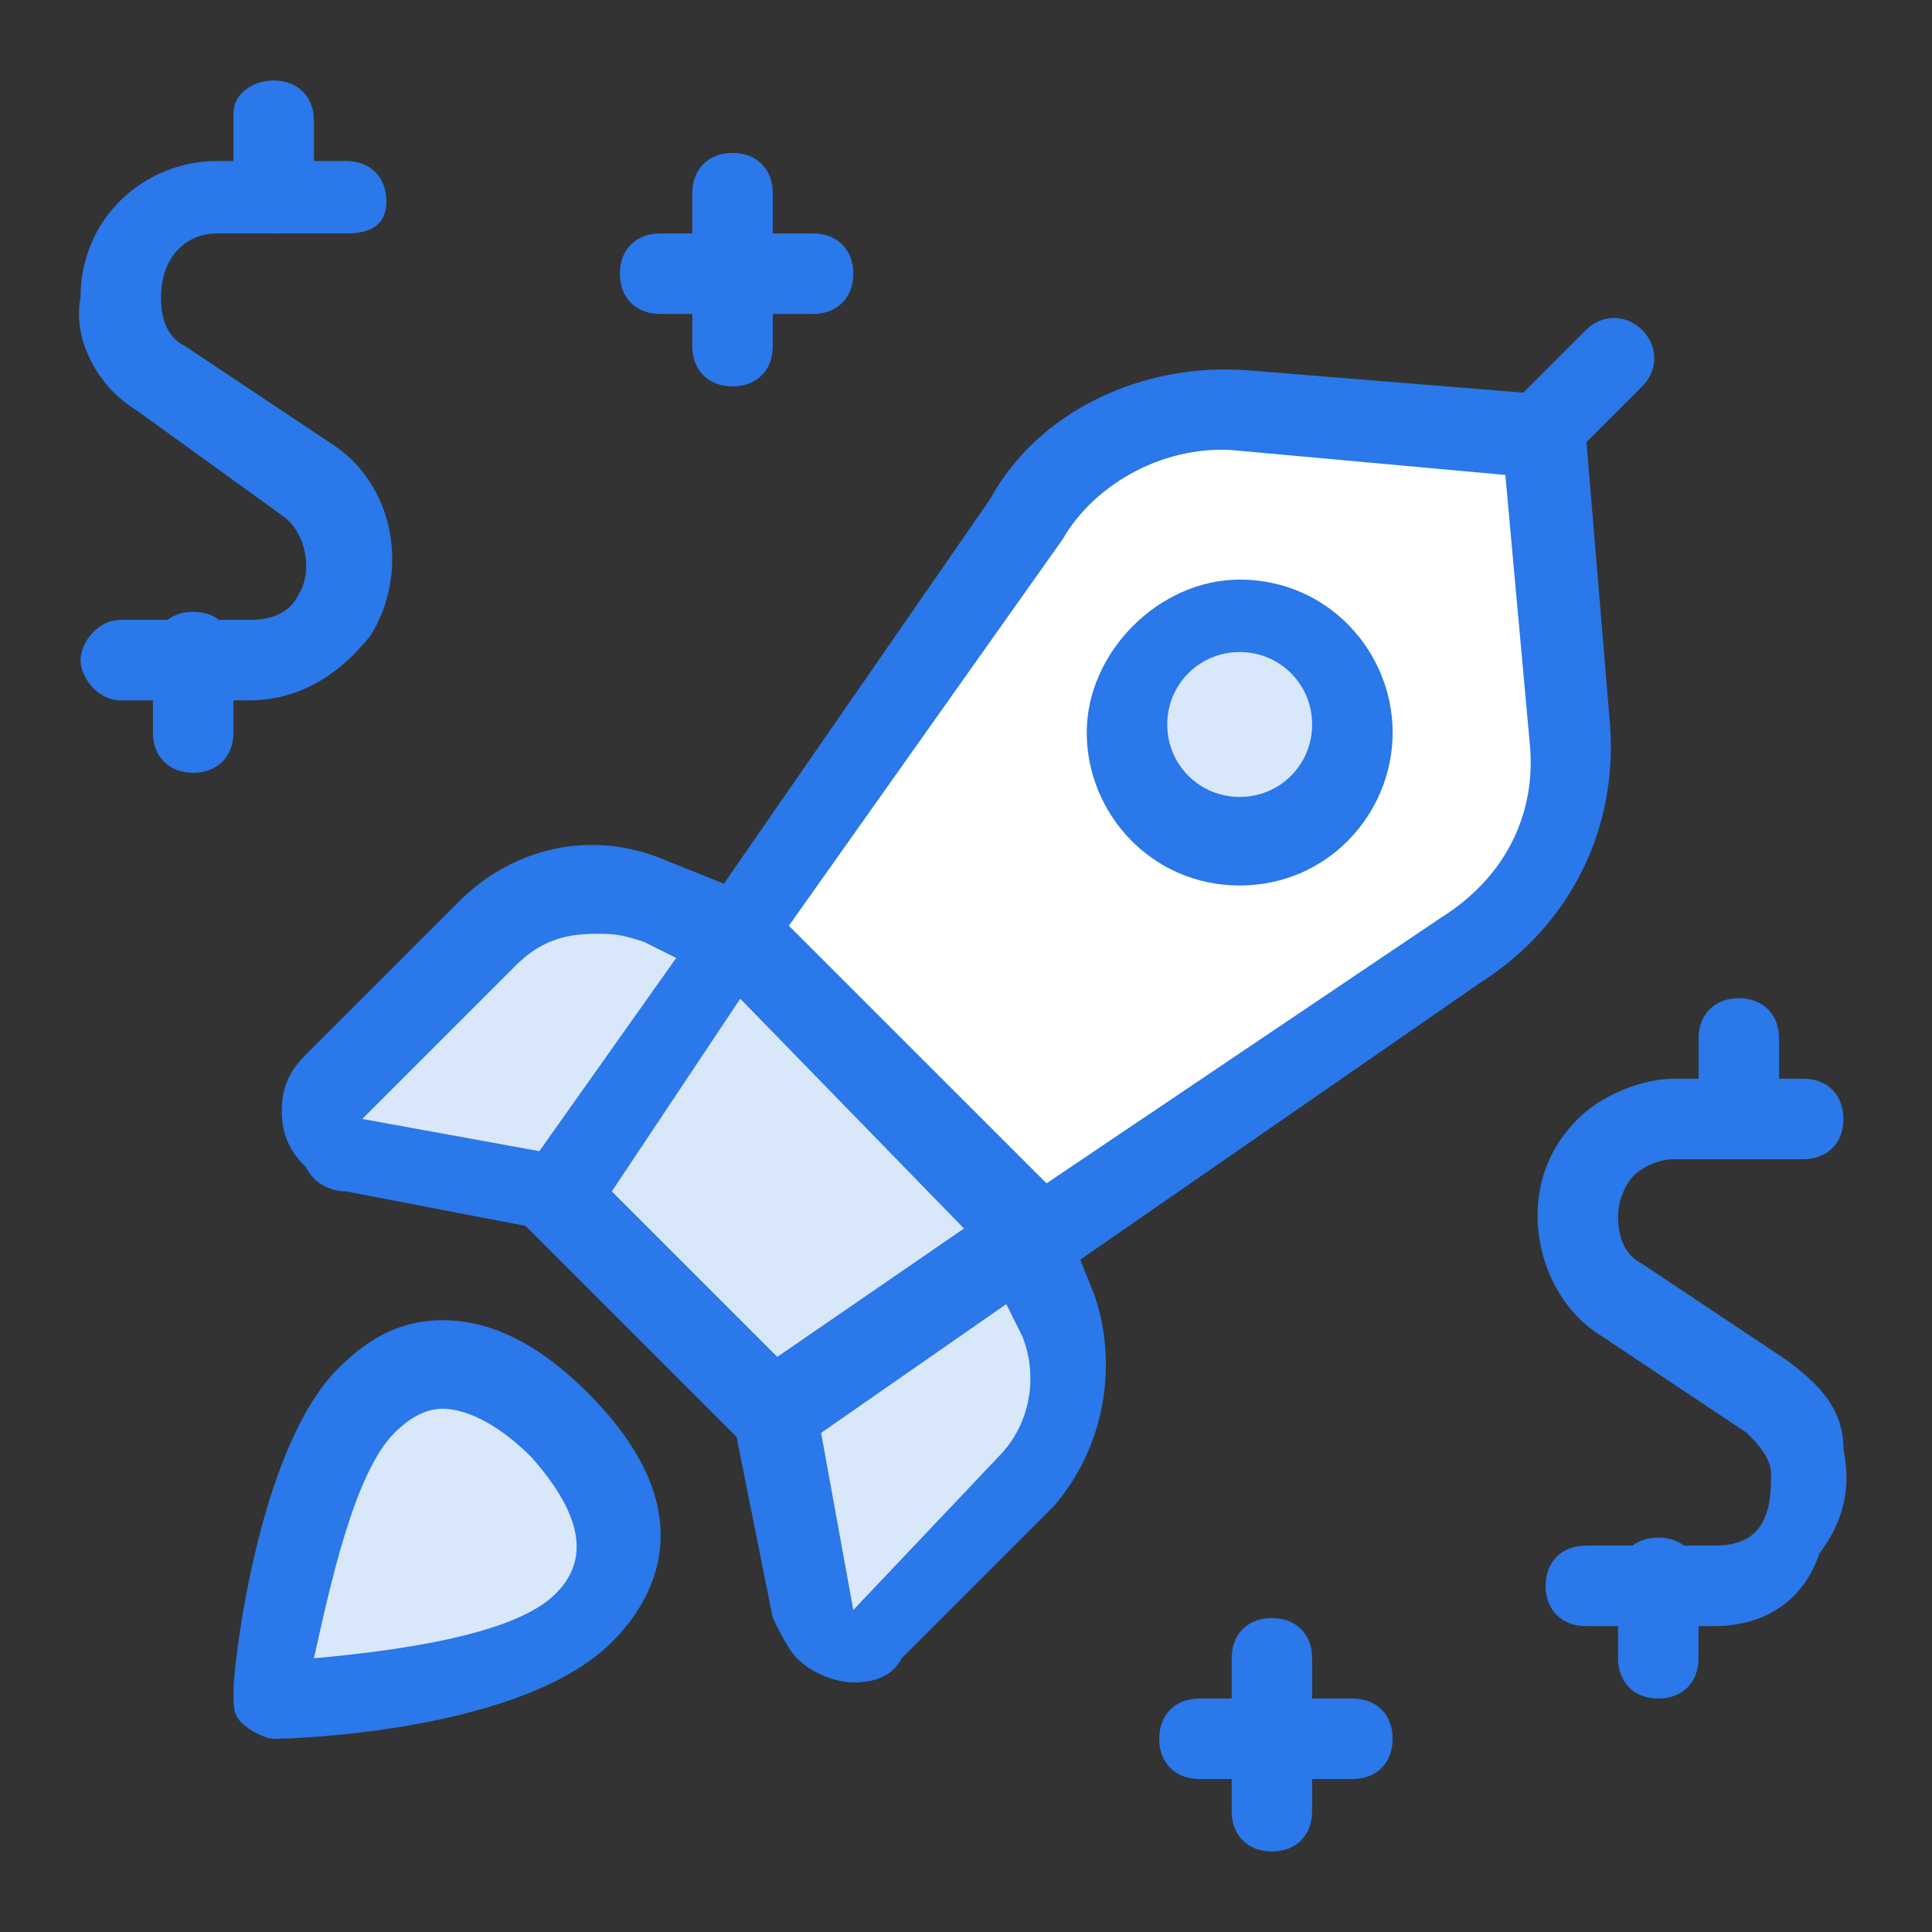
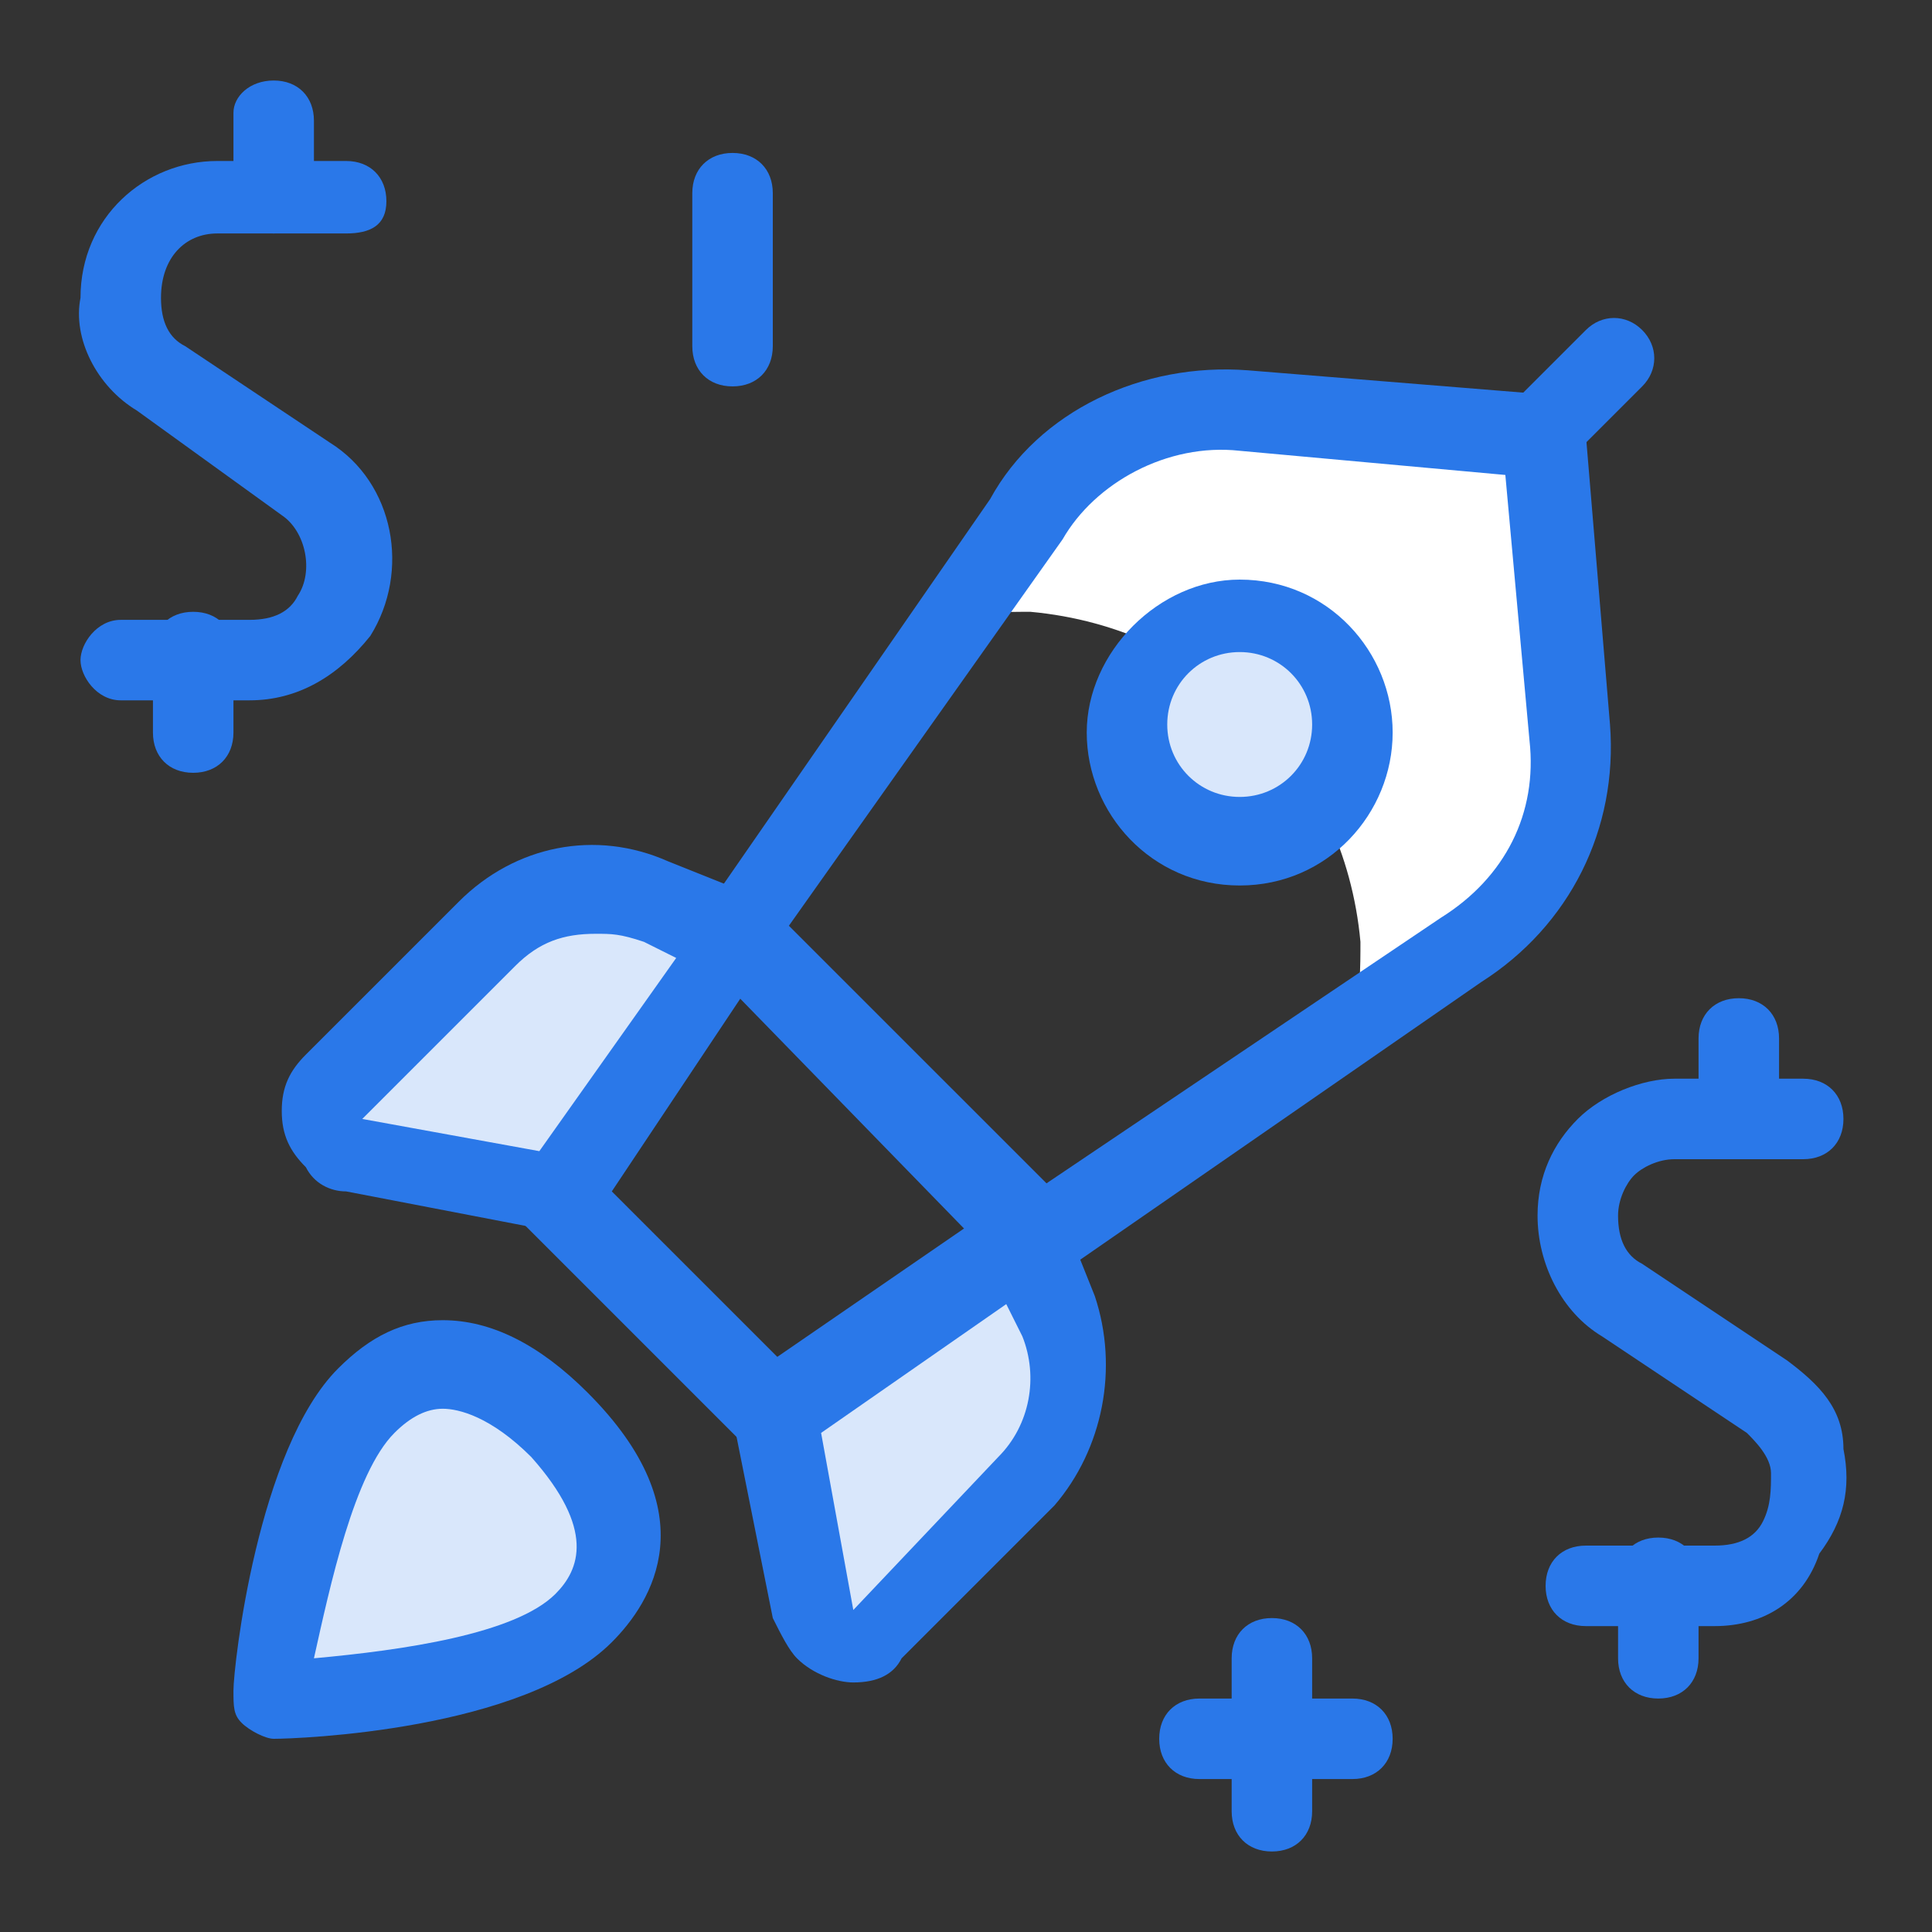
<svg xmlns="http://www.w3.org/2000/svg" width="85" height="85" viewBox="0 0 85 85" fill="none">
  <rect x="0" y="0" width="85" height="85" fill="#333333" stroke="none" />
  <path d="M32.229 17C31.167 17 30.458 16.292 30.458 15.229V8.5C30.458 7.438 31.167 6.729 32.229 6.729C33.292 6.729 34 7.438 34 8.5V15.229C34 16.292 33.292 17 32.229 17Z" fill="#2A78E9" />
-   <path d="M35.771 13.812H29.042C27.979 13.812 27.271 13.104 27.271 12.042C27.271 10.979 27.979 10.271 29.042 10.271H35.771C36.833 10.271 37.542 10.979 37.542 12.042C37.542 13.104 36.833 13.812 35.771 13.812Z" fill="#2A78E9" />
  <path d="M55.958 81.458C54.896 81.458 54.188 80.75 54.188 79.688V72.958C54.188 71.896 54.896 71.188 55.958 71.188C57.021 71.188 57.729 71.896 57.729 72.958V79.688C57.729 80.75 57.021 81.458 55.958 81.458Z" fill="#2A78E9" />
  <path d="M59.5 78.271H52.771C51.708 78.271 51 77.562 51 76.5C51 75.437 51.708 74.729 52.771 74.729H59.5C60.562 74.729 61.271 75.437 61.271 76.5C61.271 77.562 60.562 78.271 59.5 78.271Z" fill="#2A78E9" />
  <path d="M75.438 71.542H69.771C68.708 71.542 68 70.833 68 69.771C68 68.708 68.708 68 69.771 68H75.438C76.5 68 77.208 67.646 77.562 66.937C77.917 66.229 77.917 65.521 77.917 64.812C77.917 64.104 77.208 63.396 76.854 63.042L70.479 58.792C68.708 57.729 67.646 55.604 67.646 53.479C67.646 51.708 68.354 50.292 69.417 49.229C70.479 48.167 72.25 47.458 73.667 47.458H79.333C80.396 47.458 81.104 48.167 81.104 49.229C81.104 50.292 80.396 51 79.333 51H73.667C72.958 51 72.25 51.354 71.896 51.708C71.542 52.062 71.188 52.771 71.188 53.479C71.188 54.542 71.542 55.25 72.25 55.604L78.625 59.854C80.042 60.917 81.104 61.979 81.104 63.75C81.458 65.521 81.104 66.937 80.042 68.354C79.333 70.479 77.562 71.542 75.438 71.542Z" fill="#2A78E9" />
  <path d="M76.5 51C75.438 51 74.729 50.292 74.729 49.229V45.688C74.729 44.625 75.438 43.917 76.5 43.917C77.562 43.917 78.271 44.625 78.271 45.688V49.229C78.271 50.292 77.562 51 76.5 51Z" fill="#2A78E9" />
  <path d="M72.958 74.729C71.896 74.729 71.188 74.021 71.188 72.958V69.417C71.188 68.354 71.896 67.646 72.958 67.646C74.021 67.646 74.729 68.354 74.729 69.417V72.958C74.729 74.021 74.021 74.729 72.958 74.729Z" fill="#2A78E9" />
  <path d="M10.979 30.812H5.312C4.25 30.812 3.542 29.75 3.542 29.042C3.542 28.333 4.25 27.271 5.312 27.271H10.979C12.042 27.271 12.75 26.917 13.104 26.208C13.812 25.146 13.458 23.375 12.396 22.667L6.021 18.062C4.25 17 3.187 14.875 3.542 13.104C3.542 9.562 6.375 7.083 9.562 7.083H15.229C16.292 7.083 17 7.792 17 8.854C17 9.917 16.292 10.271 15.229 10.271H9.562C8.146 10.271 7.083 11.333 7.083 13.104C7.083 14.167 7.437 14.875 8.146 15.229L14.521 19.479C17.354 21.25 18.062 25.146 16.292 27.979C14.875 29.75 13.104 30.812 10.979 30.812Z" fill="#2A78E9" />
  <path d="M12.042 10.271C10.979 10.271 10.271 9.563 10.271 8.5V4.958C10.271 4.25 10.979 3.542 12.042 3.542C13.104 3.542 13.812 4.25 13.812 5.313V8.854C13.812 9.563 13.104 10.271 12.042 10.271Z" fill="#2A78E9" />
  <path d="M8.5 34C7.437 34 6.729 33.292 6.729 32.229V28.688C6.729 27.625 7.437 26.917 8.5 26.917C9.562 26.917 10.271 27.625 10.271 28.688V32.229C10.271 33.292 9.562 34 8.5 34Z" fill="#2A78E9" />
  <path d="M25.854 71.188C22.313 74.729 12.042 74.729 12.042 74.729C12.042 74.729 12.75 64.812 16.292 61.625C19.833 58.438 23.021 61.271 24.792 62.688C26.563 64.104 29.042 67.646 25.854 71.188Z" fill="#D9E7FB" />
  <path d="M12.042 76.5C11.688 76.5 10.979 76.146 10.625 75.792C10.271 75.437 10.271 75.083 10.271 74.375C10.271 73.312 11.333 63.75 14.875 60.208C16.292 58.792 17.708 58.083 19.479 58.083C21.604 58.083 23.729 59.146 25.854 61.271C31.167 66.583 28.688 70.479 26.917 72.25C23.021 76.146 13.104 76.5 12.042 76.5ZM19.479 61.979C18.771 61.979 18.062 62.333 17.354 63.042C15.583 64.812 14.521 69.771 13.812 72.958C17.708 72.604 22.667 71.896 24.438 70.125C25.5 69.062 26.208 67.292 23.375 64.104C21.604 62.333 20.188 61.979 19.479 61.979Z" fill="#2A78E9" />
  <path d="M67.646 20.896C67.292 20.896 66.583 20.896 66.229 20.542C65.521 19.833 65.521 18.771 66.229 18.062L69.771 14.521C70.479 13.812 71.542 13.812 72.25 14.521C72.958 15.229 72.958 16.292 72.25 17L68.708 20.542C68.708 20.542 68.354 20.896 67.646 20.896Z" fill="#2A78E9" />
-   <path d="M45.688 54.542L34.354 62.334L29.396 57.375L24.438 52.417L32.229 41.084L45.688 54.542Z" fill="#D9E7FB" />
  <path d="M34 63.75C33.646 63.75 32.938 63.75 32.583 63.396L23.021 53.833C22.313 53.125 22.313 52.417 22.667 51.708L30.458 40.375C30.813 40.021 31.167 39.667 31.875 39.667C32.229 39.667 32.938 39.667 33.292 40.021L46.396 53.125C46.75 53.479 47.104 54.188 46.75 54.542C46.75 54.896 46.396 55.604 46.042 55.958L35.063 63.75C34.708 63.75 34.354 63.75 34 63.75ZM26.917 52.417L34.354 59.854L42.854 54.188L32.583 43.917L26.917 52.417Z" fill="#2A78E9" />
-   <path d="M64.104 41.792L45.688 54.542L32.583 41.437L45.333 23.021C47.458 19.833 51 17.708 54.896 18.062L68 19.125L69.063 32.229C69.417 36.125 67.292 39.667 64.104 41.792Z" fill="white" />
  <path d="M69.062 32.229L68 19.125L54.542 17.708C50.646 17.354 47.104 19.125 44.979 22.667L41.792 27.271C42.854 26.917 44.271 26.917 45.333 26.917C53.125 27.625 59.146 33.646 59.854 41.438C59.854 42.5 59.854 43.917 59.5 44.979L64.104 41.792C67.292 39.667 69.417 36.125 69.062 32.229Z" fill="white" />
  <path d="M45.688 56.312C45.333 56.312 44.625 56.312 44.271 55.958L31.167 42.5C30.458 41.792 30.458 41.083 30.812 40.375L43.562 21.958C45.688 18.062 50.292 15.938 54.896 16.292L68 17.354C68.708 17.354 69.417 18.062 69.771 19.125L70.833 31.875C71.188 36.479 69.062 40.729 65.167 43.208L46.75 55.958C46.396 55.958 46.042 56.312 45.688 56.312ZM34.708 40.729L46.042 52.062L63.396 40.375C66.229 38.604 67.646 35.771 67.292 32.583L66.229 20.896L54.542 19.833C51.354 19.479 48.167 21.25 46.75 23.729L34.708 40.729Z" fill="#2A78E9" />
  <path d="M32.229 41.083L28.688 39.667C26.208 38.604 23.375 39.312 21.604 41.083L14.875 47.812C14.167 48.521 14.167 49.583 14.875 50.292C15.229 50.646 15.583 50.646 15.583 50.646L24.438 52.417L32.229 41.083Z" fill="#D9E7FB" />
  <path d="M24.438 54.188L15.229 52.417C14.521 52.417 13.812 52.062 13.458 51.354C12.75 50.646 12.396 49.938 12.396 48.875C12.396 47.812 12.75 47.104 13.458 46.396L20.188 39.667C22.667 37.188 26.208 36.479 29.396 37.896L32.938 39.312C33.292 39.667 34 40.021 34 40.375C34 40.729 34 41.438 33.646 41.792L25.854 53.125C25.854 54.188 25.146 54.188 24.438 54.188ZM26.208 41.083C24.792 41.083 23.729 41.438 22.667 42.5L15.938 49.229L23.729 50.646L29.75 42.146L28.333 41.438C27.271 41.083 26.917 41.083 26.208 41.083Z" fill="#2A78E9" />
  <path d="M45.688 54.542L47.104 58.083C48.167 60.563 47.458 63.396 45.688 65.167L38.958 71.896C38.25 72.604 37.188 72.604 36.479 71.896C36.125 71.542 36.125 71.188 36.125 71.188L34.354 62.333L45.688 54.542Z" fill="#D9E7FB" />
  <path d="M37.542 74.021C36.833 74.021 35.771 73.667 35.063 72.959C34.708 72.604 34.354 71.896 34 71.188L32.229 62.333C32.229 61.625 32.229 60.917 32.938 60.563L44.271 52.771C44.625 52.417 45.333 52.417 45.688 52.417C46.042 52.417 46.75 53.125 46.75 53.479L48.167 57.021C49.229 60.208 48.521 63.75 46.396 66.229L39.667 72.959C39.313 73.667 38.604 74.021 37.542 74.021ZM36.125 63.042L37.542 70.833L43.917 64.104C45.333 62.688 45.688 60.563 44.979 58.792L44.271 57.375L36.125 63.042Z" fill="#2A78E9" />
  <path d="M54.542 37.187C57.375 37.187 59.5 35.062 59.5 32.229C59.5 29.396 57.375 27.271 54.542 27.271C51.708 27.271 49.583 29.396 49.583 32.229C49.583 35.062 51.708 37.187 54.542 37.187Z" fill="#D9E7FB" />
  <path d="M54.542 38.958C50.646 38.958 47.812 35.771 47.812 32.229C47.812 28.688 51 25.5 54.542 25.5C58.438 25.5 61.271 28.688 61.271 32.229C61.271 35.771 58.438 38.958 54.542 38.958ZM54.542 28.688C52.771 28.688 51.354 30.104 51.354 31.875C51.354 33.646 52.771 35.062 54.542 35.062C56.312 35.062 57.729 33.646 57.729 31.875C57.729 30.104 56.312 28.688 54.542 28.688Z" fill="#2A78E9" />
</svg>